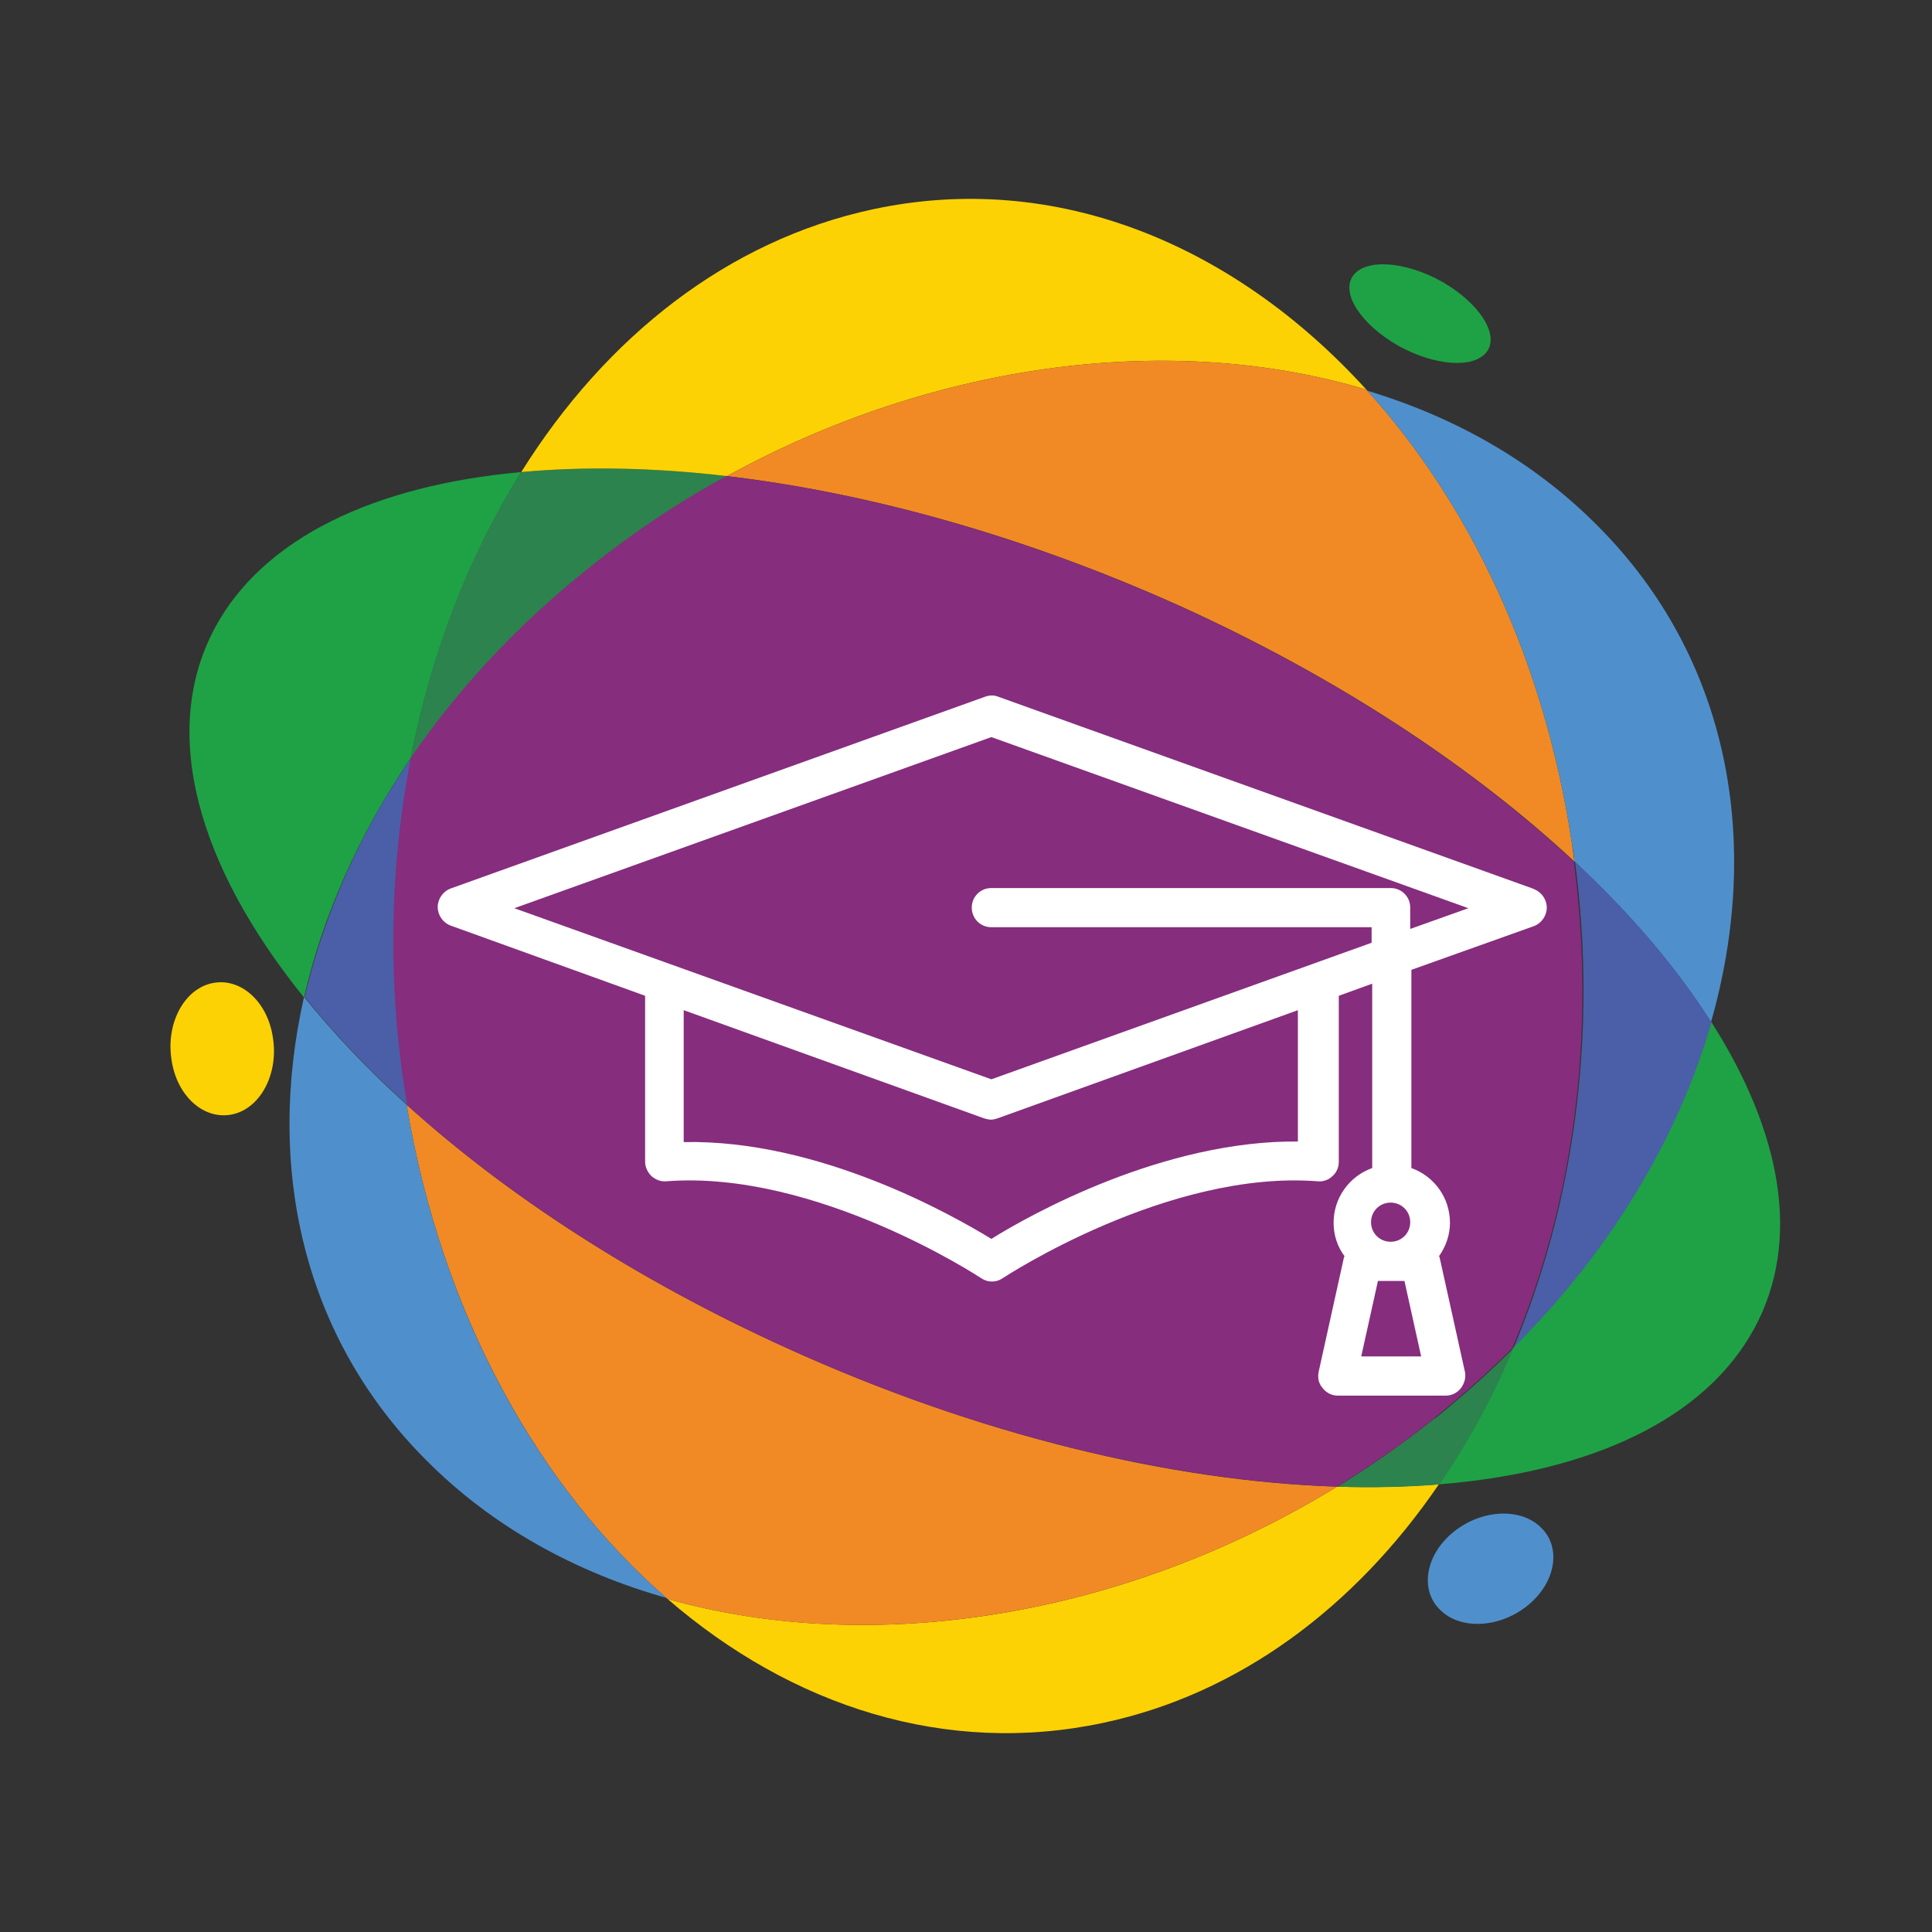
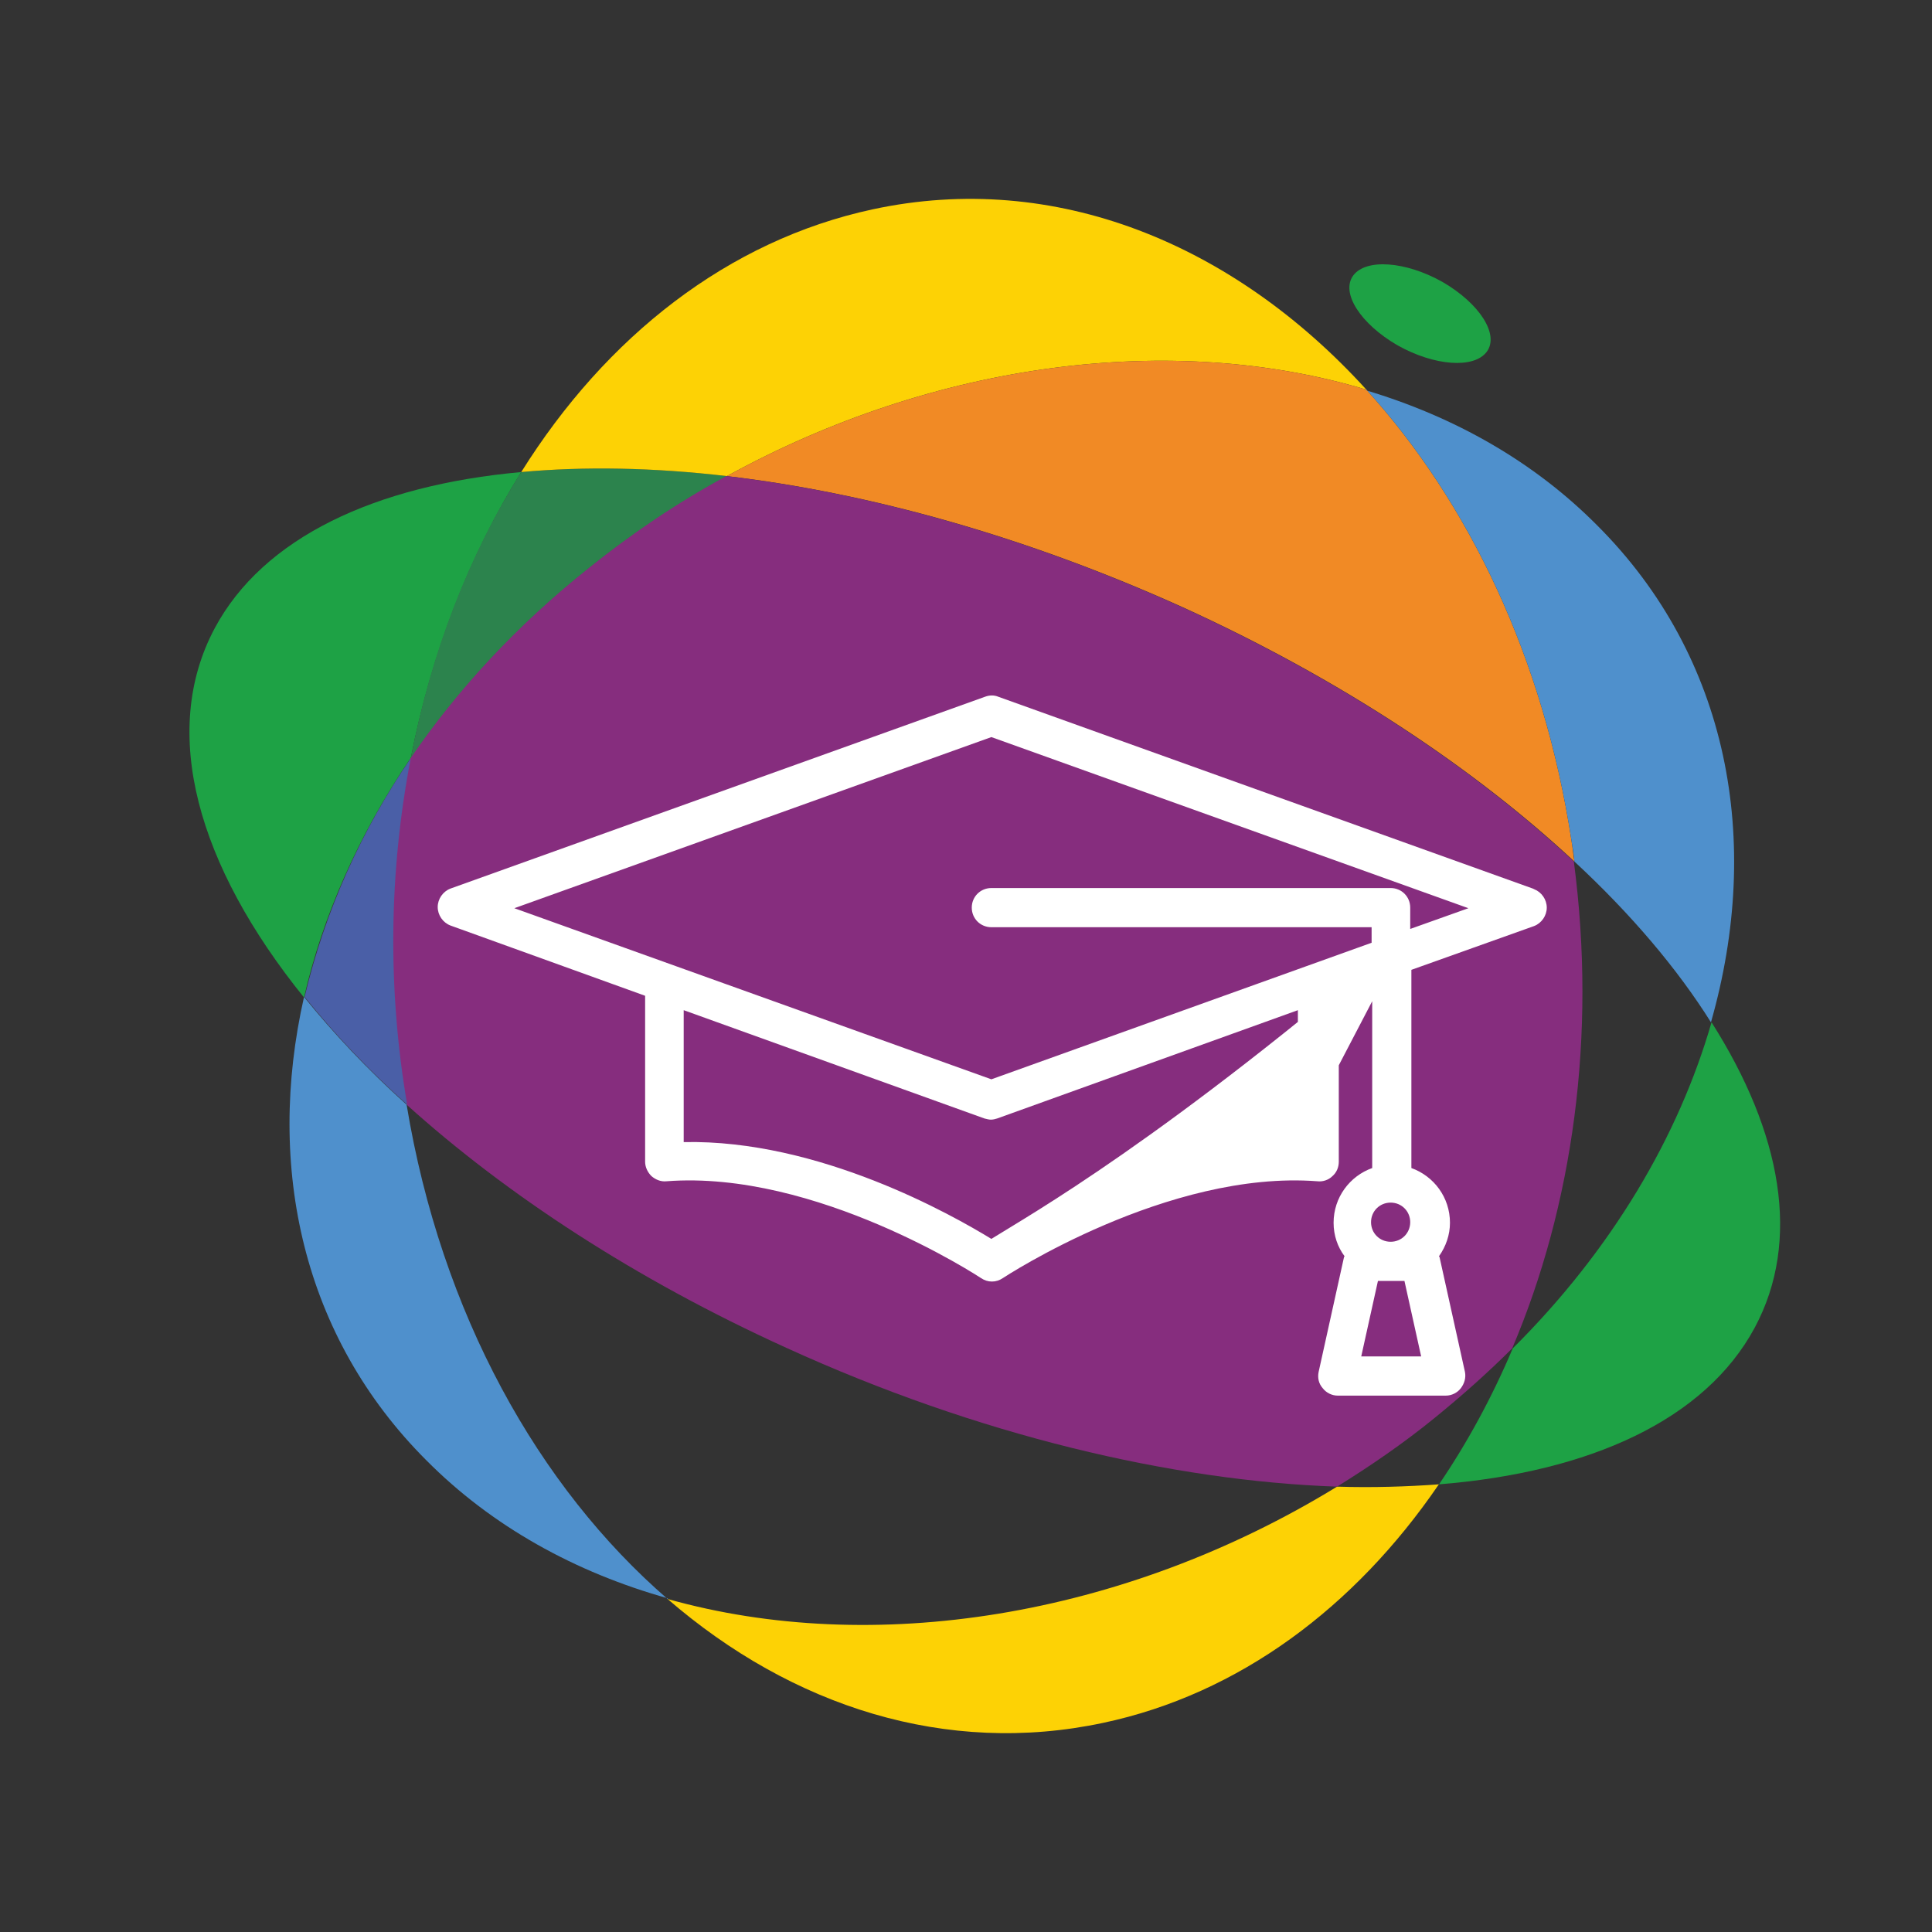
<svg xmlns="http://www.w3.org/2000/svg" width="68" height="68" viewBox="0 0 68 68" fill="none">
  <rect x="0" y="0" width="68" height="68" fill="#333333" stroke="none" />
  <path fill-rule="evenodd" clip-rule="evenodd" d="M14.452 26.714C15.182 22.982 16.521 19.535 18.346 16.615C13.195 17.081 9.261 18.927 7.558 22.11C5.611 25.761 6.949 30.465 10.701 35.109C11.35 32.27 12.607 29.41 14.432 26.714H14.452Z" fill="#1EA245" />
  <path fill-rule="evenodd" clip-rule="evenodd" d="M18.346 16.615C16.501 19.535 15.162 22.982 14.453 26.714C16.095 24.3 18.204 22.009 20.759 19.981C22.3 18.744 23.922 17.67 25.585 16.757C23.01 16.453 20.556 16.412 18.346 16.615Z" fill="#2C834D" />
  <path fill-rule="evenodd" clip-rule="evenodd" d="M18.346 16.615C20.556 16.412 22.989 16.453 25.585 16.757C32.926 12.722 41.28 11.667 48.093 13.715C43.409 8.565 37.123 5.989 30.715 7.368C25.625 8.463 21.327 11.85 18.346 16.615Z" fill="#FDD205" />
  <path fill-rule="evenodd" clip-rule="evenodd" d="M25.585 16.757C30.594 17.345 36.13 18.886 41.645 21.38C47.161 23.895 51.865 27.018 55.414 30.323C55.373 30.08 55.353 29.836 55.312 29.593C54.339 23.185 51.703 17.69 48.093 13.715C41.28 11.667 32.926 12.722 25.585 16.757Z" fill="#F18A25" />
  <path fill-rule="evenodd" clip-rule="evenodd" d="M48.093 13.715C51.703 17.69 54.339 23.185 55.312 29.593C55.353 29.836 55.394 30.08 55.414 30.323C57.401 32.168 59.023 34.075 60.22 35.981C62.045 29.593 60.848 23.124 56.225 18.501C53.994 16.25 51.196 14.668 48.073 13.736L48.093 13.715Z" fill="#4F90CC" />
-   <path fill-rule="evenodd" clip-rule="evenodd" d="M60.24 35.981C59.044 34.095 57.422 32.189 55.434 30.323C56.246 36.467 55.374 42.449 53.265 47.458C56.752 43.97 59.105 39.996 60.261 35.981H60.24Z" fill="#4A5FA7" />
  <path fill-rule="evenodd" clip-rule="evenodd" d="M60.24 35.981C59.084 39.996 56.732 43.99 53.244 47.458C52.514 49.182 51.642 50.783 50.649 52.244C55.962 51.818 60.017 49.972 61.761 46.728C63.404 43.666 62.714 39.874 60.24 35.981Z" fill="#1EA245" />
  <path fill-rule="evenodd" clip-rule="evenodd" d="M50.649 52.244C49.513 52.325 48.317 52.365 47.06 52.325C39.516 56.948 30.695 58.307 23.497 56.279C27.877 60.071 33.311 61.815 38.827 60.639C43.612 59.625 47.688 56.563 50.629 52.264L50.649 52.244Z" fill="#FDD205" />
-   <path fill-rule="evenodd" clip-rule="evenodd" d="M50.507 49.912C49.391 50.804 48.256 51.595 47.08 52.325C48.317 52.365 49.513 52.345 50.669 52.244C51.663 50.783 52.555 49.182 53.264 47.458C52.413 48.31 51.5 49.121 50.527 49.912H50.507Z" fill="#2C834D" />
-   <path fill-rule="evenodd" clip-rule="evenodd" d="M47.06 52.325C41.26 52.142 34.447 50.52 27.674 47.438C22.361 45.025 17.798 42.044 14.31 38.88C15.527 46.221 18.954 52.345 23.497 56.279C30.675 58.307 39.516 56.948 47.06 52.325Z" fill="#F18A25" />
  <path fill-rule="evenodd" clip-rule="evenodd" d="M23.497 56.279C18.954 52.345 15.527 46.241 14.311 38.88C12.932 37.643 11.735 36.366 10.701 35.088C9.343 41.091 10.661 47.052 15 51.392C17.312 53.724 20.252 55.346 23.517 56.259L23.497 56.279Z" fill="#4F90CC" />
  <path fill-rule="evenodd" clip-rule="evenodd" d="M47.06 52.325C48.236 51.595 49.392 50.804 50.487 49.912C51.46 49.121 52.373 48.31 53.224 47.458C55.353 42.449 56.205 36.467 55.394 30.323C51.845 27.018 47.141 23.895 41.625 21.38C36.11 18.886 30.574 17.345 25.565 16.757C23.882 17.67 22.28 18.744 20.739 19.981C18.184 22.009 16.075 24.3 14.432 26.714C13.723 30.404 13.601 34.379 14.23 38.394C14.25 38.556 14.29 38.718 14.311 38.88C17.819 42.044 22.361 45.025 27.674 47.438C34.427 50.52 41.26 52.122 47.06 52.325Z" fill="#862D7E" />
  <path fill-rule="evenodd" clip-rule="evenodd" d="M14.452 26.714C13.682 30.729 13.641 34.845 14.331 38.88C13.033 37.724 11.816 36.447 10.721 35.088C11.431 32.087 12.708 29.248 14.452 26.693V26.714Z" fill="#4A5FA7" />
  <path fill-rule="evenodd" clip-rule="evenodd" d="M49.189 12.154C47.891 11.404 47.181 10.309 47.627 9.7C48.073 9.092 49.472 9.193 50.77 9.923C52.068 10.674 52.778 11.769 52.332 12.377C51.886 12.985 50.486 12.884 49.189 12.154Z" fill="#1EA245" />
-   <path fill-rule="evenodd" clip-rule="evenodd" d="M6.037 37.299C5.834 36.021 6.483 34.804 7.477 34.602C8.47 34.399 9.424 35.251 9.606 36.528C9.809 37.806 9.16 39.022 8.166 39.225C7.173 39.428 6.22 38.576 6.037 37.299Z" fill="#FDD205" />
-   <path fill-rule="evenodd" clip-rule="evenodd" d="M51.176 53.906C52.169 53.115 53.548 53.055 54.258 53.785C54.968 54.494 54.745 55.731 53.751 56.522C52.758 57.313 51.379 57.374 50.669 56.644C49.959 55.934 50.182 54.697 51.176 53.906Z" fill="#4F90CC" />
-   <path d="M49.635 32.675V31.945C49.635 31.56 49.331 31.256 48.946 31.256H34.893C34.508 31.256 34.203 31.56 34.203 31.945C34.203 32.331 34.508 32.635 34.893 32.635H48.276V33.182L34.893 37.988L18.103 31.966L34.893 25.943L51.683 31.966L49.635 32.696V32.675ZM45.721 40.178C40.976 40.117 36.252 42.754 34.893 43.605C33.534 42.774 28.83 40.097 24.064 40.198V35.555L34.65 39.367C34.731 39.387 34.812 39.408 34.873 39.408C34.954 39.408 35.035 39.387 35.096 39.367L45.681 35.555V40.198L45.721 40.178ZM47.911 47.742L48.499 45.085H49.432L50.02 47.742H47.911ZM49.635 43.017C49.635 43.402 49.331 43.706 48.946 43.706C48.56 43.706 48.256 43.402 48.256 43.017C48.256 42.632 48.56 42.328 48.946 42.328C49.331 42.328 49.635 42.632 49.635 43.017ZM53.954 31.276L35.136 24.523C34.994 24.463 34.832 24.463 34.67 24.523L15.852 31.276C15.588 31.378 15.406 31.641 15.406 31.925C15.406 32.209 15.588 32.472 15.852 32.574L22.706 35.048V40.888C22.706 41.07 22.787 41.253 22.929 41.395C23.071 41.517 23.253 41.598 23.456 41.577C28.728 41.172 34.467 44.944 34.528 44.984C34.65 45.065 34.771 45.106 34.913 45.106C35.055 45.106 35.177 45.065 35.298 44.984C35.359 44.944 41.098 41.172 46.37 41.577C46.553 41.598 46.756 41.537 46.898 41.395C47.039 41.273 47.121 41.091 47.121 40.888V35.048L48.297 34.622V41.111C47.506 41.395 46.938 42.145 46.938 43.037C46.938 43.483 47.08 43.889 47.323 44.214C47.323 44.234 47.303 44.234 47.303 44.254L46.411 48.289C46.37 48.492 46.411 48.695 46.553 48.857C46.675 49.019 46.877 49.121 47.08 49.121H50.892C51.095 49.121 51.298 49.019 51.419 48.857C51.541 48.695 51.602 48.492 51.562 48.289L50.669 44.254C50.669 44.234 50.649 44.234 50.649 44.214C50.892 43.869 51.034 43.463 51.034 43.037C51.034 42.145 50.467 41.395 49.676 41.111V34.135L53.995 32.594C54.258 32.493 54.441 32.229 54.441 31.945C54.441 31.661 54.258 31.398 53.995 31.296L53.954 31.276Z" fill="white" />
+   <path d="M49.635 32.675V31.945C49.635 31.56 49.331 31.256 48.946 31.256H34.893C34.508 31.256 34.203 31.56 34.203 31.945C34.203 32.331 34.508 32.635 34.893 32.635H48.276V33.182L34.893 37.988L18.103 31.966L34.893 25.943L51.683 31.966L49.635 32.696V32.675ZC40.976 40.117 36.252 42.754 34.893 43.605C33.534 42.774 28.83 40.097 24.064 40.198V35.555L34.65 39.367C34.731 39.387 34.812 39.408 34.873 39.408C34.954 39.408 35.035 39.387 35.096 39.367L45.681 35.555V40.198L45.721 40.178ZM47.911 47.742L48.499 45.085H49.432L50.02 47.742H47.911ZM49.635 43.017C49.635 43.402 49.331 43.706 48.946 43.706C48.56 43.706 48.256 43.402 48.256 43.017C48.256 42.632 48.56 42.328 48.946 42.328C49.331 42.328 49.635 42.632 49.635 43.017ZM53.954 31.276L35.136 24.523C34.994 24.463 34.832 24.463 34.67 24.523L15.852 31.276C15.588 31.378 15.406 31.641 15.406 31.925C15.406 32.209 15.588 32.472 15.852 32.574L22.706 35.048V40.888C22.706 41.07 22.787 41.253 22.929 41.395C23.071 41.517 23.253 41.598 23.456 41.577C28.728 41.172 34.467 44.944 34.528 44.984C34.65 45.065 34.771 45.106 34.913 45.106C35.055 45.106 35.177 45.065 35.298 44.984C35.359 44.944 41.098 41.172 46.37 41.577C46.553 41.598 46.756 41.537 46.898 41.395C47.039 41.273 47.121 41.091 47.121 40.888V35.048L48.297 34.622V41.111C47.506 41.395 46.938 42.145 46.938 43.037C46.938 43.483 47.08 43.889 47.323 44.214C47.323 44.234 47.303 44.234 47.303 44.254L46.411 48.289C46.37 48.492 46.411 48.695 46.553 48.857C46.675 49.019 46.877 49.121 47.08 49.121H50.892C51.095 49.121 51.298 49.019 51.419 48.857C51.541 48.695 51.602 48.492 51.562 48.289L50.669 44.254C50.669 44.234 50.649 44.234 50.649 44.214C50.892 43.869 51.034 43.463 51.034 43.037C51.034 42.145 50.467 41.395 49.676 41.111V34.135L53.995 32.594C54.258 32.493 54.441 32.229 54.441 31.945C54.441 31.661 54.258 31.398 53.995 31.296L53.954 31.276Z" fill="white" />
</svg>